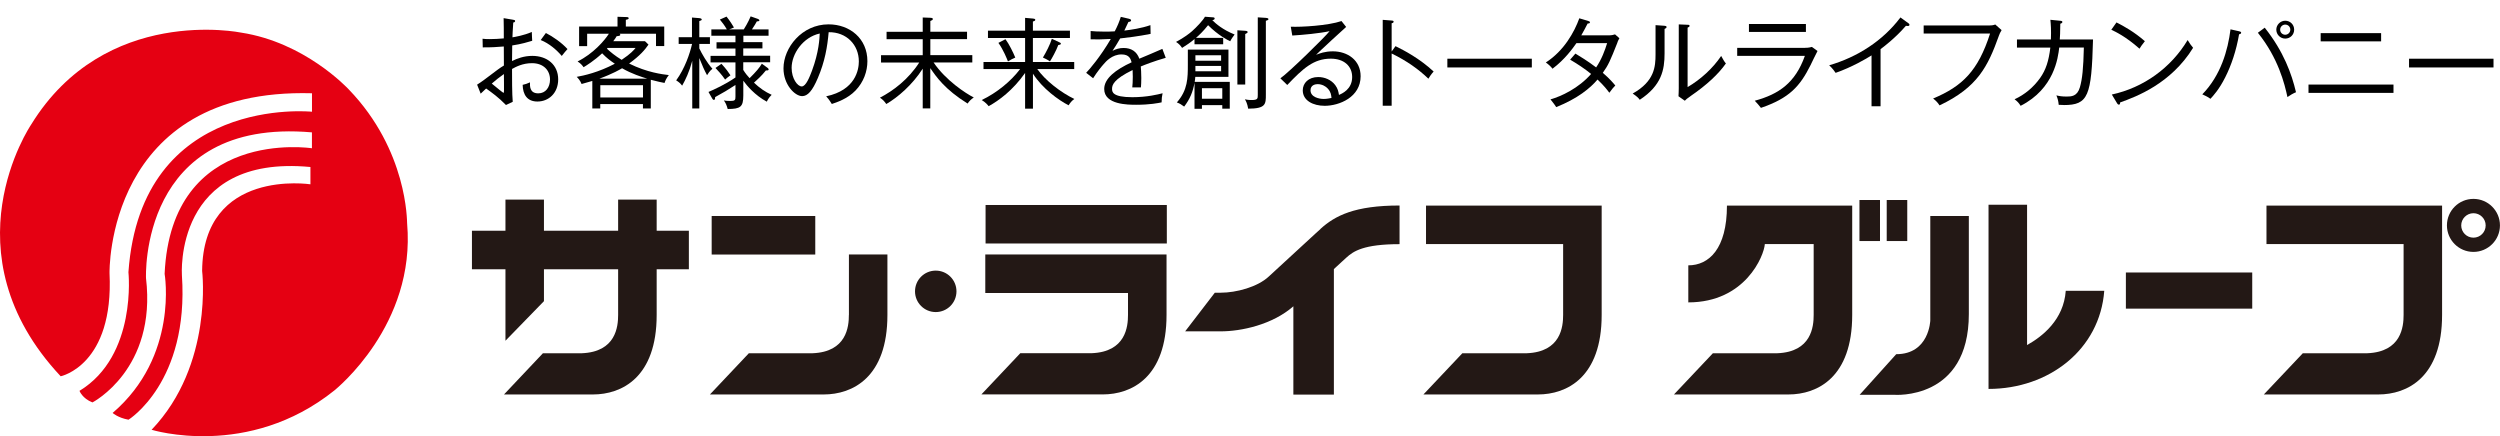
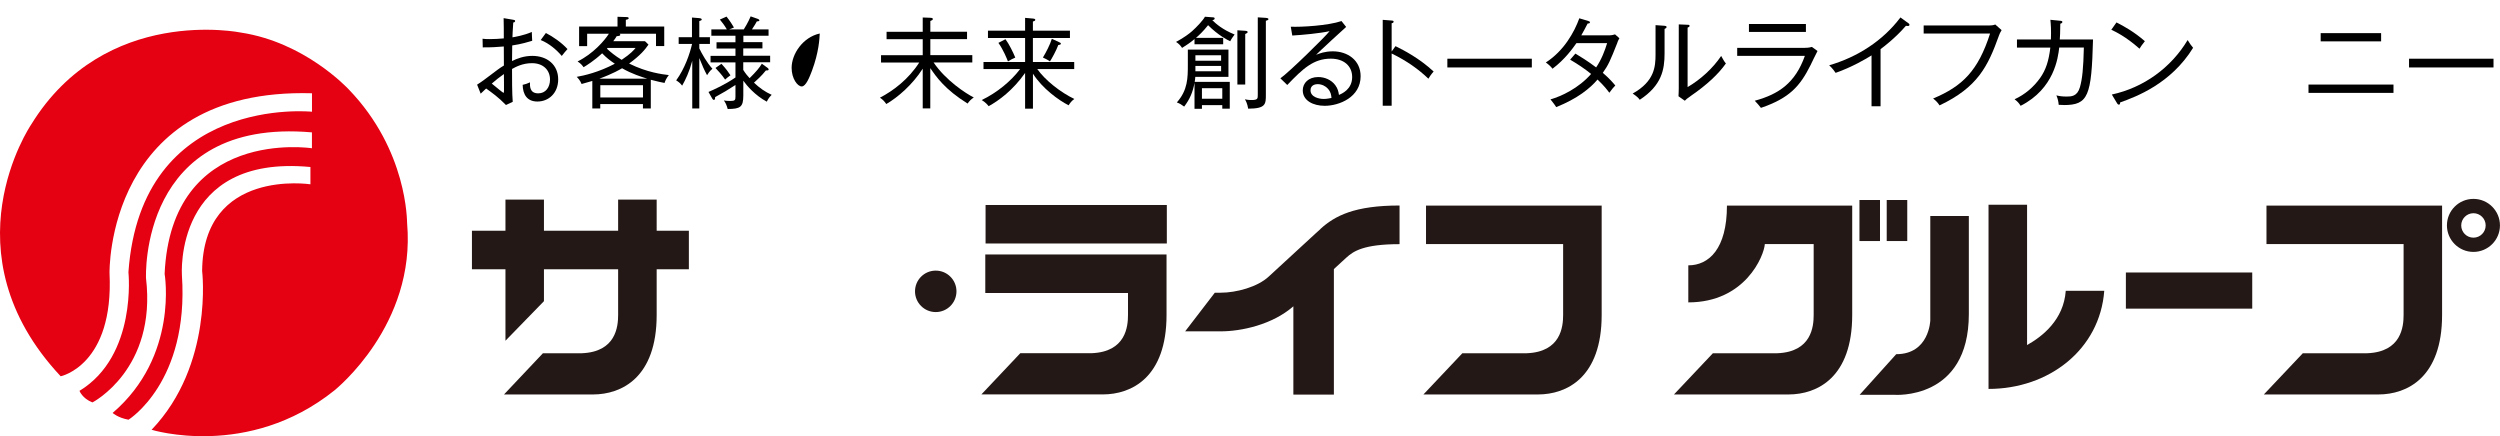
<svg xmlns="http://www.w3.org/2000/svg" id="_レイヤー_1" data-name="レイヤー 1" viewBox="0 0 531.85 92.79">
  <g>
    <path d="M526.2,42.31c-3.11,0-5.64,2.52-5.64,5.64s2.53,5.64,5.64,5.64,5.64-2.53,5.64-5.64-2.53-5.64-5.64-5.64ZM526.2,50.56c-1.44,0-2.6-1.17-2.6-2.6s1.17-2.6,2.6-2.6,2.6,1.16,2.6,2.6-1.16,2.6-2.6,2.6Z" fill="#231815" />
    <path d="M66.36,19.84c-43.93-1.21-43.06,38.28-43.06,38.28.95,19.61-10.39,21.93-10.39,21.93C-11.75,53.73,6.48,26.74,6.61,26.53,22.33.93,51.31,6.94,51.31,6.94c13.54,2.09,22.54,11.73,22.9,12.1,12.52,12.99,12.36,28.09,12.4,28.47,1.88,21.62-15.15,35.27-15.46,35.54-18.37,14.75-38.9,8.38-38.9,8.38,13.21-13.82,10.75-33.79,10.75-33.79.19-21.94,23.04-18.43,23.04-18.43v-3.68c-29.18-2.77-27.34,23.04-27.34,23.04,1.54,22.73-11.36,30.72-11.36,30.72-2.25-.4-3.38-1.44-3.38-1.44,14.11-12.07,11.06-29.59,11.06-29.59,1.42-31.33,31.34-26.72,31.34-26.72v-3.38c-36.84-3.21-35.3,31.01-35.3,31.01,2.31,19.39-11.39,26.44-11.39,26.44-2.15-.82-2.76-2.46-2.76-2.46,12.31-7.48,10.41-25.25,10.41-25.25,2.69-37.9,39.05-34.13,39.05-34.13v-3.9Z" fill="#e50012" />
    <rect x="452.26" y="57.97" width="26.88" height="7.69" fill="#231815" />
    <rect x="395.58" y="42.55" width="4.37" height="8.73" fill="#231815" />
    <rect x="401.38" y="42.55" width="4.37" height="8.73" fill="#231815" />
    <path d="M367.39,43.74c0,9.21-3.85,12.71-8.22,12.71v7.88c12.15,0,16.12-9.95,16.28-12.4h10.39v15.08c0,2.46-.46,7.86-7.73,8.14h-13.71l-8.28,8.77h24.34c6.2,0,13.58-3.65,13.58-16.91v-23.27h-26.64Z" fill="#231815" />
    <path d="M482.17,43.74v8.19h29.17v15.08c0,2.46-.46,7.86-7.73,8.14h-13.71l-8.29,8.77h24.34c6.19,0,13.58-3.65,13.58-16.91v-23.27h-37.37Z" fill="#231815" />
    <path d="M209.61,54.14v8.19h30.36v4.67c0,2.46-.46,7.86-7.73,8.14h-15.18l-8.28,8.77h25.81c6.19,0,13.58-3.65,13.58-16.91v-12.87h-38.55Z" fill="#231815" />
    <rect x="209.67" y="43.61" width="38.56" height="8.19" fill="#231815" />
    <path d="M139.69,42.47h-8.19v6.62h-15.78v-6.62h-8.19v6.62h-7.13v8.19h7.13v15.21l8.19-8.42v-6.79h15.78v9.73c0,2.46-.46,7.86-7.73,8.14h-8.27l-8.28,8.77h18.9c6.19,0,13.58-3.65,13.58-16.91v-9.73h6.85v-8.19h-6.85v-6.62Z" fill="#231815" />
    <g>
-       <rect x="151.4" y="45.95" width="22.04" height="8.2" fill="#231815" />
-       <path d="M180.59,67.01c0,2.46-.46,7.86-7.73,8.14h-13.55l-8.28,8.77h24.18c6.2,0,13.58-3.65,13.58-16.91v-12.87h-8.19v12.87Z" fill="#231815" />
-     </g>
+       </g>
    <path d="M303.37,43.74v8.19h29.17v15.08c0,2.46-.46,7.86-7.73,8.14h-13.71l-8.28,8.77h24.34c6.19,0,13.58-3.65,13.58-16.91v-23.27h-37.36Z" fill="#231815" />
    <circle cx="199.07" cy="61.98" r="4.41" fill="#231815" />
    <g>
      <path d="M431.24,73.41v-29.86h-8.2v39.19c12.86,0,23.69-8.4,24.62-20.88h-8.19c-.44,6.18-4.98,9.73-8.24,11.55Z" fill="#231815" />
      <path d="M395.63,83.99h7.34s15.88,1.27,15.88-17.17v-20.87h-8.2v22.22s-.2,7.18-7.25,7.18h0l-7.78,8.64Z" fill="#231815" />
    </g>
    <path d="M280.93,48.71l-1.05.95-9.93,9.14c-2.42,2.28-6.99,3.47-10.26,3.47h-1.25l-6.31,8.22h7.56c4.39,0,10.99-1.41,15.46-5.33v18.78h8.62v-26.7l1.63-1.5,1.05-.96c1.45-1.32,3.63-2.84,11.29-2.84v-8.22c-9.54,0-13.73,2.16-16.84,4.99Z" fill="#231815" />
  </g>
  <g>
    <path d="M114.34,21.6c-2.18,0-3.1-1.44-3.15-3.55.38-.06,1.1-.3,1.56-.53-.02.78-.11,2.34,1.77,2.34,1.54,0,2.49-1.27,2.49-2.94,0-1.94-1.37-3.48-3.84-3.48-1.98,0-3.42.78-4.24,1.23,0,1.73,0,5.41.15,6.99l-1.44.68c-1.63-1.67-2.98-2.62-4.22-3.51-.66.61-.74.7-1.16,1.1l-.76-1.92c.34-.19,1.18-.8,1.5-1.03,2.98-2.24,3.25-2.47,4.2-3.04-.02-1.98-.02-2.2-.02-4.05-1.75.13-2.3.19-4.48.19l-.04-1.84c.46.06.78.08,1.54.08.82,0,2.07-.06,2.98-.15,0-2.13,0-2.37-.04-4.31l2.01.34c.27.04.44.08.44.27,0,.23-.23.3-.4.32-.13,1.75-.15,2.64-.17,3.15.51-.08,2.43-.4,4.12-1.14.02.3.04,1.65.08,1.88-.78.23-2.26.7-4.25.99-.02,1.92-.04,2.13-.04,3.32,1.06-.53,2.51-1.1,4.31-1.1,3.15,0,5.51,1.88,5.51,5,0,2.94-2.05,4.71-4.41,4.71ZM107.2,15.75c-.91.63-1.75,1.31-2.58,2.03,1.2.99,2.39,1.96,2.47,1.96.13,0,.11-.13.13-.42.02-.42-.02-3-.02-3.57ZM119.51,11.9c-1.08-1.27-2.66-2.66-4.48-3.38l1.1-1.5c1.46.74,3.36,2.05,4.6,3.42-.34.36-.74.84-1.22,1.46Z" />
    <path d="M141.39,17.65c-.7-.15-1.44-.27-2.94-.68v6.1h-1.67v-.93h-9.08v.93h-1.69v-5.85c-1.5.44-1.75.51-2.28.65-.3-.76-.8-1.29-1.04-1.52,1.54-.27,4.62-.95,8.11-2.79-1.08-.74-1.71-1.2-2.7-2.22-1.73,1.61-3.32,2.58-3.95,2.96-.17-.25-.49-.72-1.27-1.23,3.27-1.6,5.74-4.44,6.65-5.89h-4.62v2.64h-1.71v-4.18h8.17v-2.07l1.92.06c.25,0,.46.06.46.25,0,.21-.28.27-.61.34v1.42h8.17v4.16h-1.75v-2.62h-7.73c.06.04.13.13.13.21,0,.25-.38.27-.78.32-.13.23-.27.49-.72,1.06h6.76l.74.72c-.76,1.1-1.73,2.28-4.12,4.03,3.8,1.9,7.12,2.3,8.45,2.45-.57.72-.78,1.27-.91,1.67ZM132.34,14.52c-.32.19-1.92,1.16-4.84,2.22h10.2c-1.27-.4-3.25-1.01-5.36-2.22ZM136.79,18.13h-9.08v2.6h9.08v-2.6ZM129.27,10.19l-.15.17c.8.74,1.65,1.46,3.13,2.37,1.94-1.29,2.64-2.13,2.96-2.53h-5.93Z" />
    <path d="M148.77,23.08h-1.5v-10.14c-.63,2.34-1.44,4.05-2.15,5.28-.42-.53-.72-.78-1.27-1.12,1.84-2.53,2.91-5.68,3.38-7.75h-2.85v-1.44h2.83V3.73l1.58.13c.11,0,.49.08.49.27s-.11.21-.51.36v3.42h2.26v1.44h-2.26v.95c.51,1.08,1.65,3.1,2.79,4.33-.61.49-.97,1.1-1.14,1.37-.57-1.04-1.01-2.03-1.65-3.65v10.73ZM158.12,8.97h4.08v1.33h-4.08v1.56h5.72v1.39h-5.72v1.63c.46.74.97,1.35,1.35,1.75,1.37-1.35,2.15-2.28,2.6-3.08l1.2.87c.23.17.25.3.25.36,0,.23-.34.21-.59.21-.82,1.08-2.13,2.24-2.53,2.6,1.16,1.1,2.37,1.96,3.76,2.58-.65.65-.89,1.16-1.03,1.46-2.53-1.35-4.29-3.46-5-4.46v3.13c0,2.49-.63,2.87-3.32,2.89-.21-.76-.44-1.33-.82-1.82.34.06.72.11,1.37.11,1.03,0,1.1-.21,1.1-.95v-2.45c-1.79,1.14-2.45,1.56-4.33,2.58,0,.21.02.59-.27.59-.17,0-.27-.15-.4-.38l-.74-1.31c1.22-.53,3.53-1.56,5.74-3.08v-3.21h-5.3v-1.39h5.3v-1.56h-4.03v-1.33h4.03v-1.39h-5.13v-1.35h3.29c-.49-.87-1.01-1.52-1.48-2.09l1.42-.63c.72.91,1.25,1.75,1.58,2.32l-1.01.4h3.1c.13-.19.97-1.56,1.46-2.77l1.56.55c.11.04.3.17.3.3,0,.17-.23.21-.55.23-.19.36-.44.8-1.03,1.69h3.53v1.35h-5.36v1.39ZM153.48,13.57c1.01,1.1,1.54,1.86,1.92,2.45-.63.46-.76.55-1.14.91-.65-.99-1.69-2.09-2.05-2.47l1.27-.89Z" />
-     <path d="M182.01,19.25c-1.69,1.77-4.03,2.53-5.05,2.87-.61-.99-.91-1.31-1.2-1.63,6.29-1.33,6.95-5.72,6.95-7.43,0-3.51-2.62-6.27-6.42-6.21-.27,3.1-.8,6.23-2.3,9.74-1.16,2.75-2.17,3.86-3.34,3.86-1.56,0-3.97-2.45-3.97-5.91,0-4.39,3.91-9.36,9.59-9.36,4.52,0,8.26,3.02,8.26,7.83,0,2.18-.8,4.44-2.51,6.23ZM168.41,14.44c0,2.28,1.25,3.95,2.15,3.95s1.67-2.01,2.18-3.34c1.48-3.99,1.6-6.84,1.65-7.92-3.57.78-5.98,4.33-5.98,7.31Z" />
+     <path d="M182.01,19.25ZM168.41,14.44c0,2.28,1.25,3.95,2.15,3.95s1.67-2.01,2.18-3.34c1.48-3.99,1.6-6.84,1.65-7.92-3.57.78-5.98,4.33-5.98,7.31Z" />
    <path d="M197.93,23.06h-1.63v-8.45c-2.18,3.42-5.32,6.12-7.75,7.52-.46-.65-.76-.95-1.35-1.35,2.79-1.44,6.06-3.89,8.36-7.48h-8.13v-1.56h8.87v-3.4h-7.69v-1.58h7.69v-3.04l1.58.06c.42.02.57.08.57.27s-.17.27-.53.42v2.28h7.81v1.58h-7.81v3.4h8.93v1.56h-8.24c2.62,3.84,6.8,6.55,8.55,7.45-.53.34-.97.78-1.31,1.29-4.84-3-6.7-5.72-7.94-7.54v8.55Z" />
    <path d="M219.75,23.12h-1.67v-7.6c-2.62,3.72-5.58,5.87-7.75,7.07-.19-.25-.66-.82-1.48-1.31,3.23-1.54,6.25-4.03,8.17-6.59h-7.79v-1.5h8.85v-5.11h-7.9v-1.56h7.9v-2.72l1.71.15c.13.02.46.04.46.27,0,.19-.27.3-.51.36v1.94h7.88v1.56h-7.88v5.11h8.79v1.5h-7.86c1.63,2.32,4.9,4.94,7.88,6.36-.55.42-.82.74-1.22,1.35-2.13-1.1-5.53-3.53-7.58-6.72v7.43ZM213.9,8.34c.76.99,1.69,2.91,2.09,3.91-.55.23-.95.44-1.56.82-.21-.55-.95-2.43-2.03-3.95l1.5-.78ZM225.39,9.01c.11.04.3.13.3.27,0,.23-.3.27-.55.3-.42,1.16-1.44,3-1.77,3.48-.51-.36-1.18-.68-1.5-.82.68-1.12,1.54-2.79,1.9-3.99l1.63.76Z" />
-     <path d="M242.69,14.12c.04.53.11,1.39.11,2.47,0,.89-.04,1.5-.08,2.01-1.16-.02-1.5,0-1.84,0,.06-.57.11-1.27.11-2.28,0-.68-.02-1.1-.04-1.42-4.08,1.99-4.37,3.21-4.37,3.99,0,.61,0,1.79,4.31,1.79,3.13,0,5.47-.59,6.44-.84-.15.68-.19,1.08-.21,1.94-.74.15-2.47.51-5.41.51-1.71,0-6.8,0-6.8-3.36,0-2.24,2.43-4.1,5.83-5.68-.21-.72-.49-1.67-2.15-1.67-1.99,0-3.32,1.5-3.8,2.07-.4.44-1.44,1.71-2.24,3l-1.48-1.16c.68-.68,3.06-3.46,5.24-7.2-2.3.11-2.66.11-4.29.08v-1.77c.74.06,1.37.13,3.04.13.42,0,1.25,0,2.09-.06.53-1.01.97-2.03,1.29-3.08l1.73.4c.17.04.46.11.46.36,0,.23-.34.3-.57.32-.25.57-.49,1.08-.87,1.84,1.46-.17,3.63-.49,5.55-1.16l.04,1.86c-2.49.51-5.28.84-6.48.97-.61,1.1-1.14,1.88-1.63,2.64.74-.4,1.52-.61,2.37-.61,1.63,0,2.81.76,3.34,2.28.78-.34,4.22-1.75,4.9-2.09l.72,1.9c-2.51.72-4.44,1.48-5.3,1.84Z" />
    <path d="M261.72,8.78c-.59-.27-2.56-1.27-4.71-3.42-1.08,1.35-1.88,2.09-2.58,2.7h5.79v1.35h-6.1v-1.1c-.82.7-1.71,1.31-2.64,1.88-.44-.61-.7-.89-1.29-1.27,1.77-.95,2.85-1.8,3.4-2.28.95-.84,2.34-2.3,2.75-3.08l1.75.13c.08,0,.32.02.32.25,0,.25-.32.32-.51.34.74.76,2.24,2.05,4.75,3.06-.29.38-.78,1.08-.93,1.44ZM260.03,23.12v-.76h-4.33v.78h-1.58v-5.53c-.36,1.99-.97,3.44-2.2,5.07-.55-.42-.93-.65-1.56-.89,2.34-2.64,2.34-5.22,2.34-8.11v-3.13h8.64v5.81h-7.05c-.04.51-.08.72-.13,1.06h7.46v5.7h-1.58ZM259.78,11.76h-5.47v1.16h5.47v-1.16ZM259.78,14.02h-5.47v1.14h5.47v-1.14ZM260.03,18.77h-4.33v2.24h4.33v-2.24ZM264.91,7.24v10.75h-1.67V6.44l1.65.11c.42.02.53.13.53.27,0,.17-.15.25-.51.42ZM269.3,4.43v15.67c0,2.07,0,3-3.76,3.02-.19-1.12-.49-1.65-.7-1.99.34.06.7.15,1.41.15,1.33,0,1.33-.3,1.33-1.12V3.69l1.71.11c.19.02.55.04.55.27,0,.19-.11.21-.55.36Z" />
    <path d="M281.82,22.51c-2.45,0-4.67-1.1-4.67-3.29,0-1.52,1.2-2.83,3.29-2.83,1.35,0,2.77.57,3.63,1.73.55.74.68,1.42.78,2.07.61-.25,2.81-1.18,2.81-3.8,0-2.34-1.75-3.91-4.54-3.91-3.67,0-5.89,2.07-9.27,5.6l-1.46-1.42c1.88-1.31,9.63-8.93,10.47-10.03-2.07.46-5.72.8-7.94.93l-.32-1.88c2.18.11,7.96-.23,10.79-1.2l.99,1.25c-.49.4-5.93,5.43-6.4,5.93.76-.3,1.88-.74,3.57-.74,3.1,0,5.91,1.86,5.91,5.3,0,4.43-4.5,6.29-7.67,6.29ZM282.5,18.87c-.44-.51-1.27-.97-2.18-.97-.44,0-1.52.15-1.52,1.31,0,1.46,1.84,1.84,2.79,1.84.72,0,1.33-.15,1.67-.21-.06-.59-.13-1.29-.76-1.96Z" />
    <path d="M303.87,16.74c-2.03-1.96-4.56-3.78-7.81-5.36v11.11h-1.9V4.22l1.92.15c.28.02.4.08.4.25,0,.23-.27.3-.42.32v6.02l.82-1.14c1.86.91,5.09,2.6,8.11,5.39-.53.59-.99,1.31-1.12,1.54Z" />
    <path d="M307.91,14.35v-1.86h17.97v1.86h-17.97Z" />
    <path d="M344.11,9.01c-1.58,3.99-1.94,4.81-3.13,6.48,1.56,1.35,2.24,2.2,2.66,2.7-.32.32-.68.72-1.27,1.54-.49-.65-1.06-1.42-2.51-2.81-1.58,1.86-4.22,4.03-8.79,5.87-.32-.49-.46-.7-1.22-1.65,2.26-.63,6-2.37,8.64-5.41-1.39-1.14-2.92-2.13-4.46-3.04l1.12-1.29c.97.59,2.47,1.48,4.41,2.94,1.18-1.73,1.88-3.67,2.34-5.17h-6.53c-.8,1.14-2.45,3.46-5.09,5.45-.36-.46-.68-.78-1.42-1.33,3.87-2.49,6.08-6.5,7.12-9.4l1.9.57c.25.08.36.13.36.3,0,.23-.34.25-.49.25-.4.76-.89,1.73-1.35,2.51h5.81c.72,0,1.04-.11,1.37-.21l.93.82c-.23.4-.29.57-.42.87Z" />
    <path d="M354.12,6.16v5.19c0,3.48-.61,6.82-5.28,9.88-.27-.38-.51-.65-1.5-1.33,4.65-2.6,4.86-5.72,4.86-8.36v-6.19l1.86.13c.21.02.49.04.49.27,0,.19-.21.32-.42.4ZM359.61,20.48c-.76.53-.84.59-1.18.95l-1.35-.95c.02-.42.06-1.06.06-1.65V5.19l1.88.08c.23,0,.42.02.42.23s-.19.27-.42.38v12.65c2.75-1.61,5.38-3.99,7.14-6.63.51.91.66,1.2,1.01,1.6-1.58,2.24-4.01,4.54-7.56,6.97Z" />
    <path d="M383.69,10.19c.63,0,1.18-.04,1.77-.21l1.2.87c-.27.46-1.27,2.58-1.48,3-2.26,4.52-4.5,7.03-10.56,9.1-.51-.63-.57-.74-1.31-1.52,5.13-1.39,8.62-3.8,10.66-9.55h-14.4v-1.69h14.11ZM384.19,5.1v1.69h-12.12v-1.69h12.12Z" />
    <path d="M405.88,5.53c-.11,0-.21,0-.42-.04-2.22,2.6-4.92,4.62-5.39,4.96v12.16h-1.92v-10.83c-1.08.7-4.22,2.53-7.64,3.72-.13-.19-.65-.97-1.37-1.61,6-1.75,11.4-5.19,15.16-10.18l1.75,1.27c.11.06.17.17.17.3,0,.17-.15.25-.34.25Z" />
    <path d="M425.23,7.64c-2.32,6.46-4.5,10.94-12.61,14.78-.42-.68-.97-1.16-1.37-1.46,6.27-2.62,9.59-5.93,12.12-13.83h-14.13v-1.71h13.75c.91,0,1.14-.08,1.48-.21l1.35,1.2c-.32.55-.4.7-.59,1.22Z" />
    <path d="M439.07,22.34c-.4,0-.66-.02-1.1-.04-.08-.84-.19-1.25-.49-2.01.51.13,1.12.25,2.13.25s2.3,0,2.87-1.98c.51-1.75.74-4.05.84-8.45h-5.24c-.25,2.15-1.04,8.76-8.21,12.4-.38-.61-.68-.93-1.29-1.39,2.17-.99,4.03-2.56,5.43-4.52,1.25-1.77,1.84-3.65,2.18-6.48h-7.1v-1.73h7.22c.08-2.01-.02-3.27-.11-4.18l2.11.21c.32.04.44.08.44.27,0,.11-.11.27-.44.36-.02,1.9-.06,2.7-.11,3.34h7.07c-.32,12.08-1.01,13.96-6.23,13.96Z" />
    <path d="M455.16,10.36c-2.96-2.62-5.15-3.63-6-4.03l1.1-1.56c1.58.8,3.74,1.99,6.04,3.99-.61.74-.97,1.31-1.14,1.6ZM451.04,21.77c-.02.36-.06.49-.29.49-.15,0-.27-.15-.34-.25l-1.14-1.9c6.74-1.46,12.57-5.66,16.13-11.59.42.7.72,1.12,1.16,1.65-4.73,7.65-12.08,10.39-15.52,11.62Z" />
-     <path d="M476.34,7.3c-.59,3.48-1.67,6.63-2.94,9.14-1.29,2.58-2.58,3.97-3.15,4.58-.53-.42-1.37-.78-1.73-.95,3.95-4.05,5.45-9.42,6-13.83l1.86.42c.27.06.4.13.4.3,0,.13-.08.27-.44.34ZM486.63,20.65c-.59-2.77-1.94-8.28-6.29-13.68l1.46-1.08c4.05,5.11,5.74,9.86,6.65,13.73-.61.25-1.22.61-1.82,1.03ZM486.16,8.21c-1.08,0-1.9-.89-1.9-1.9s.84-1.9,1.9-1.9,1.9.82,1.9,1.9-.84,1.9-1.9,1.9ZM486.16,5.23c-.57,0-1.08.46-1.08,1.08s.49,1.08,1.08,1.08,1.08-.49,1.08-1.08-.46-1.08-1.08-1.08Z" />
    <path d="M491.11,19.76v-1.77h18.08v1.77h-18.08ZM493.7,8.8v-1.75h12.86v1.75h-12.86Z" />
    <path d="M512.5,14.35v-1.86h17.97v1.86h-17.97Z" />
  </g>
</svg>